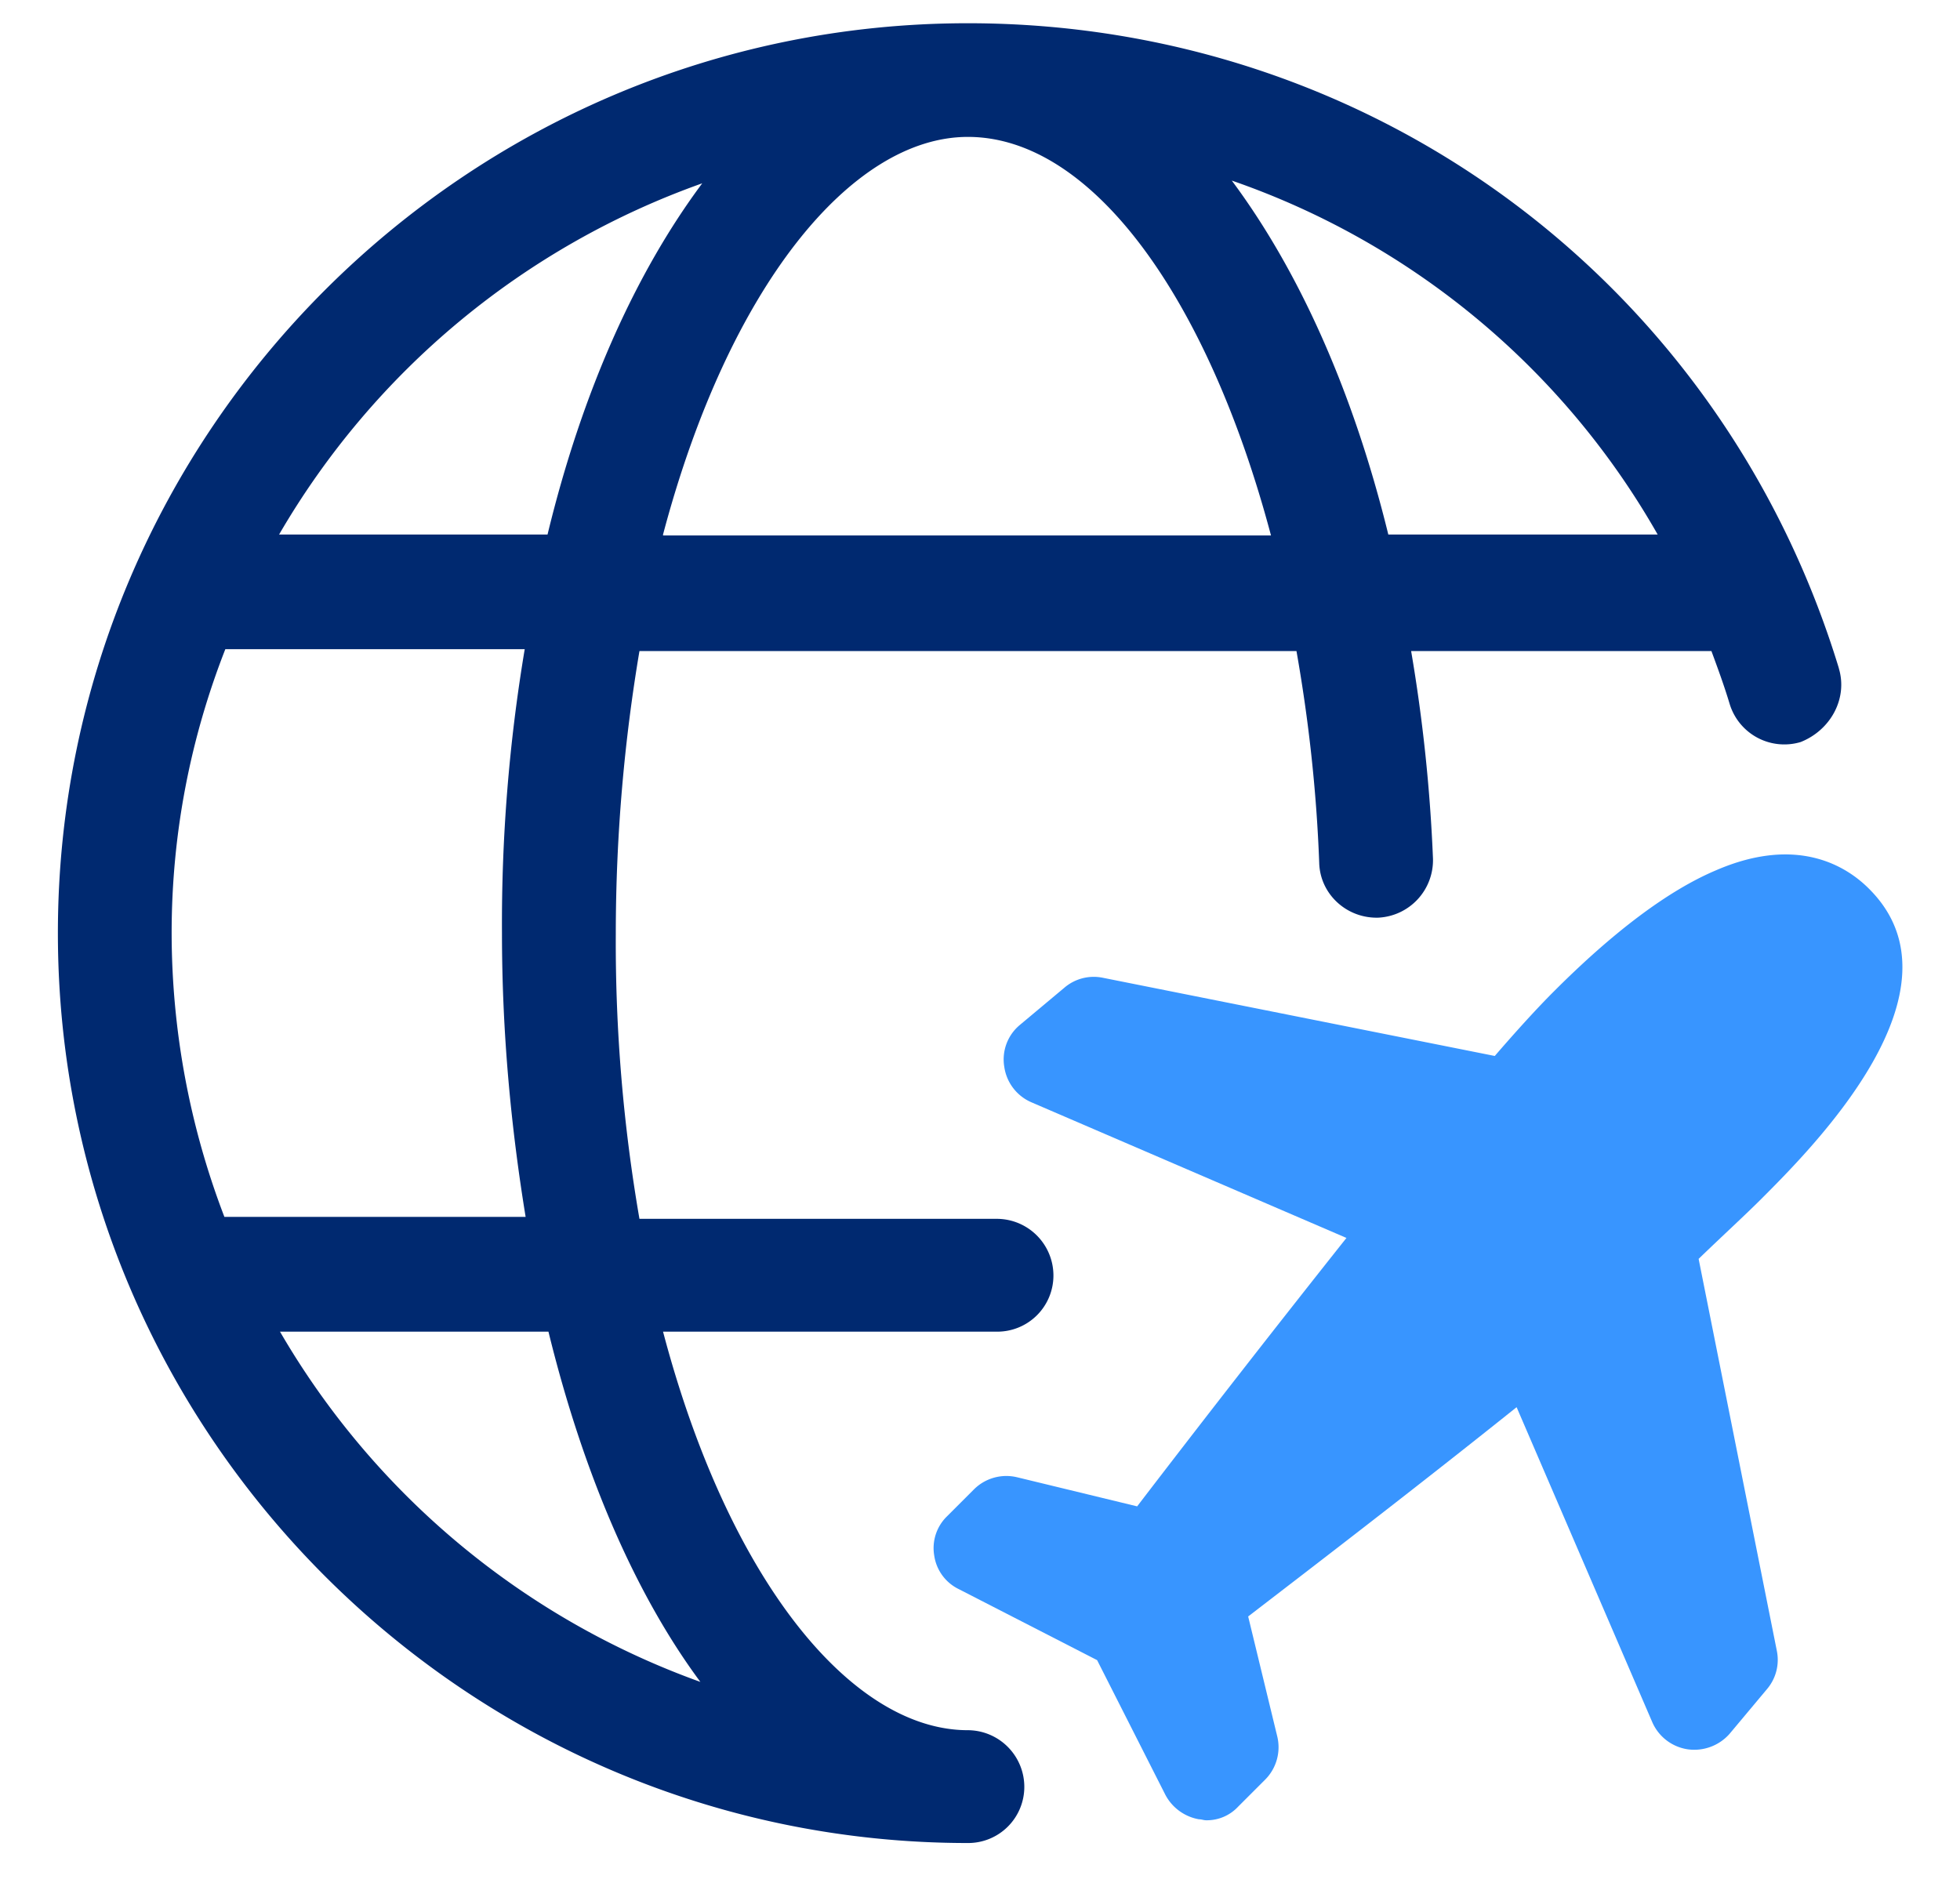
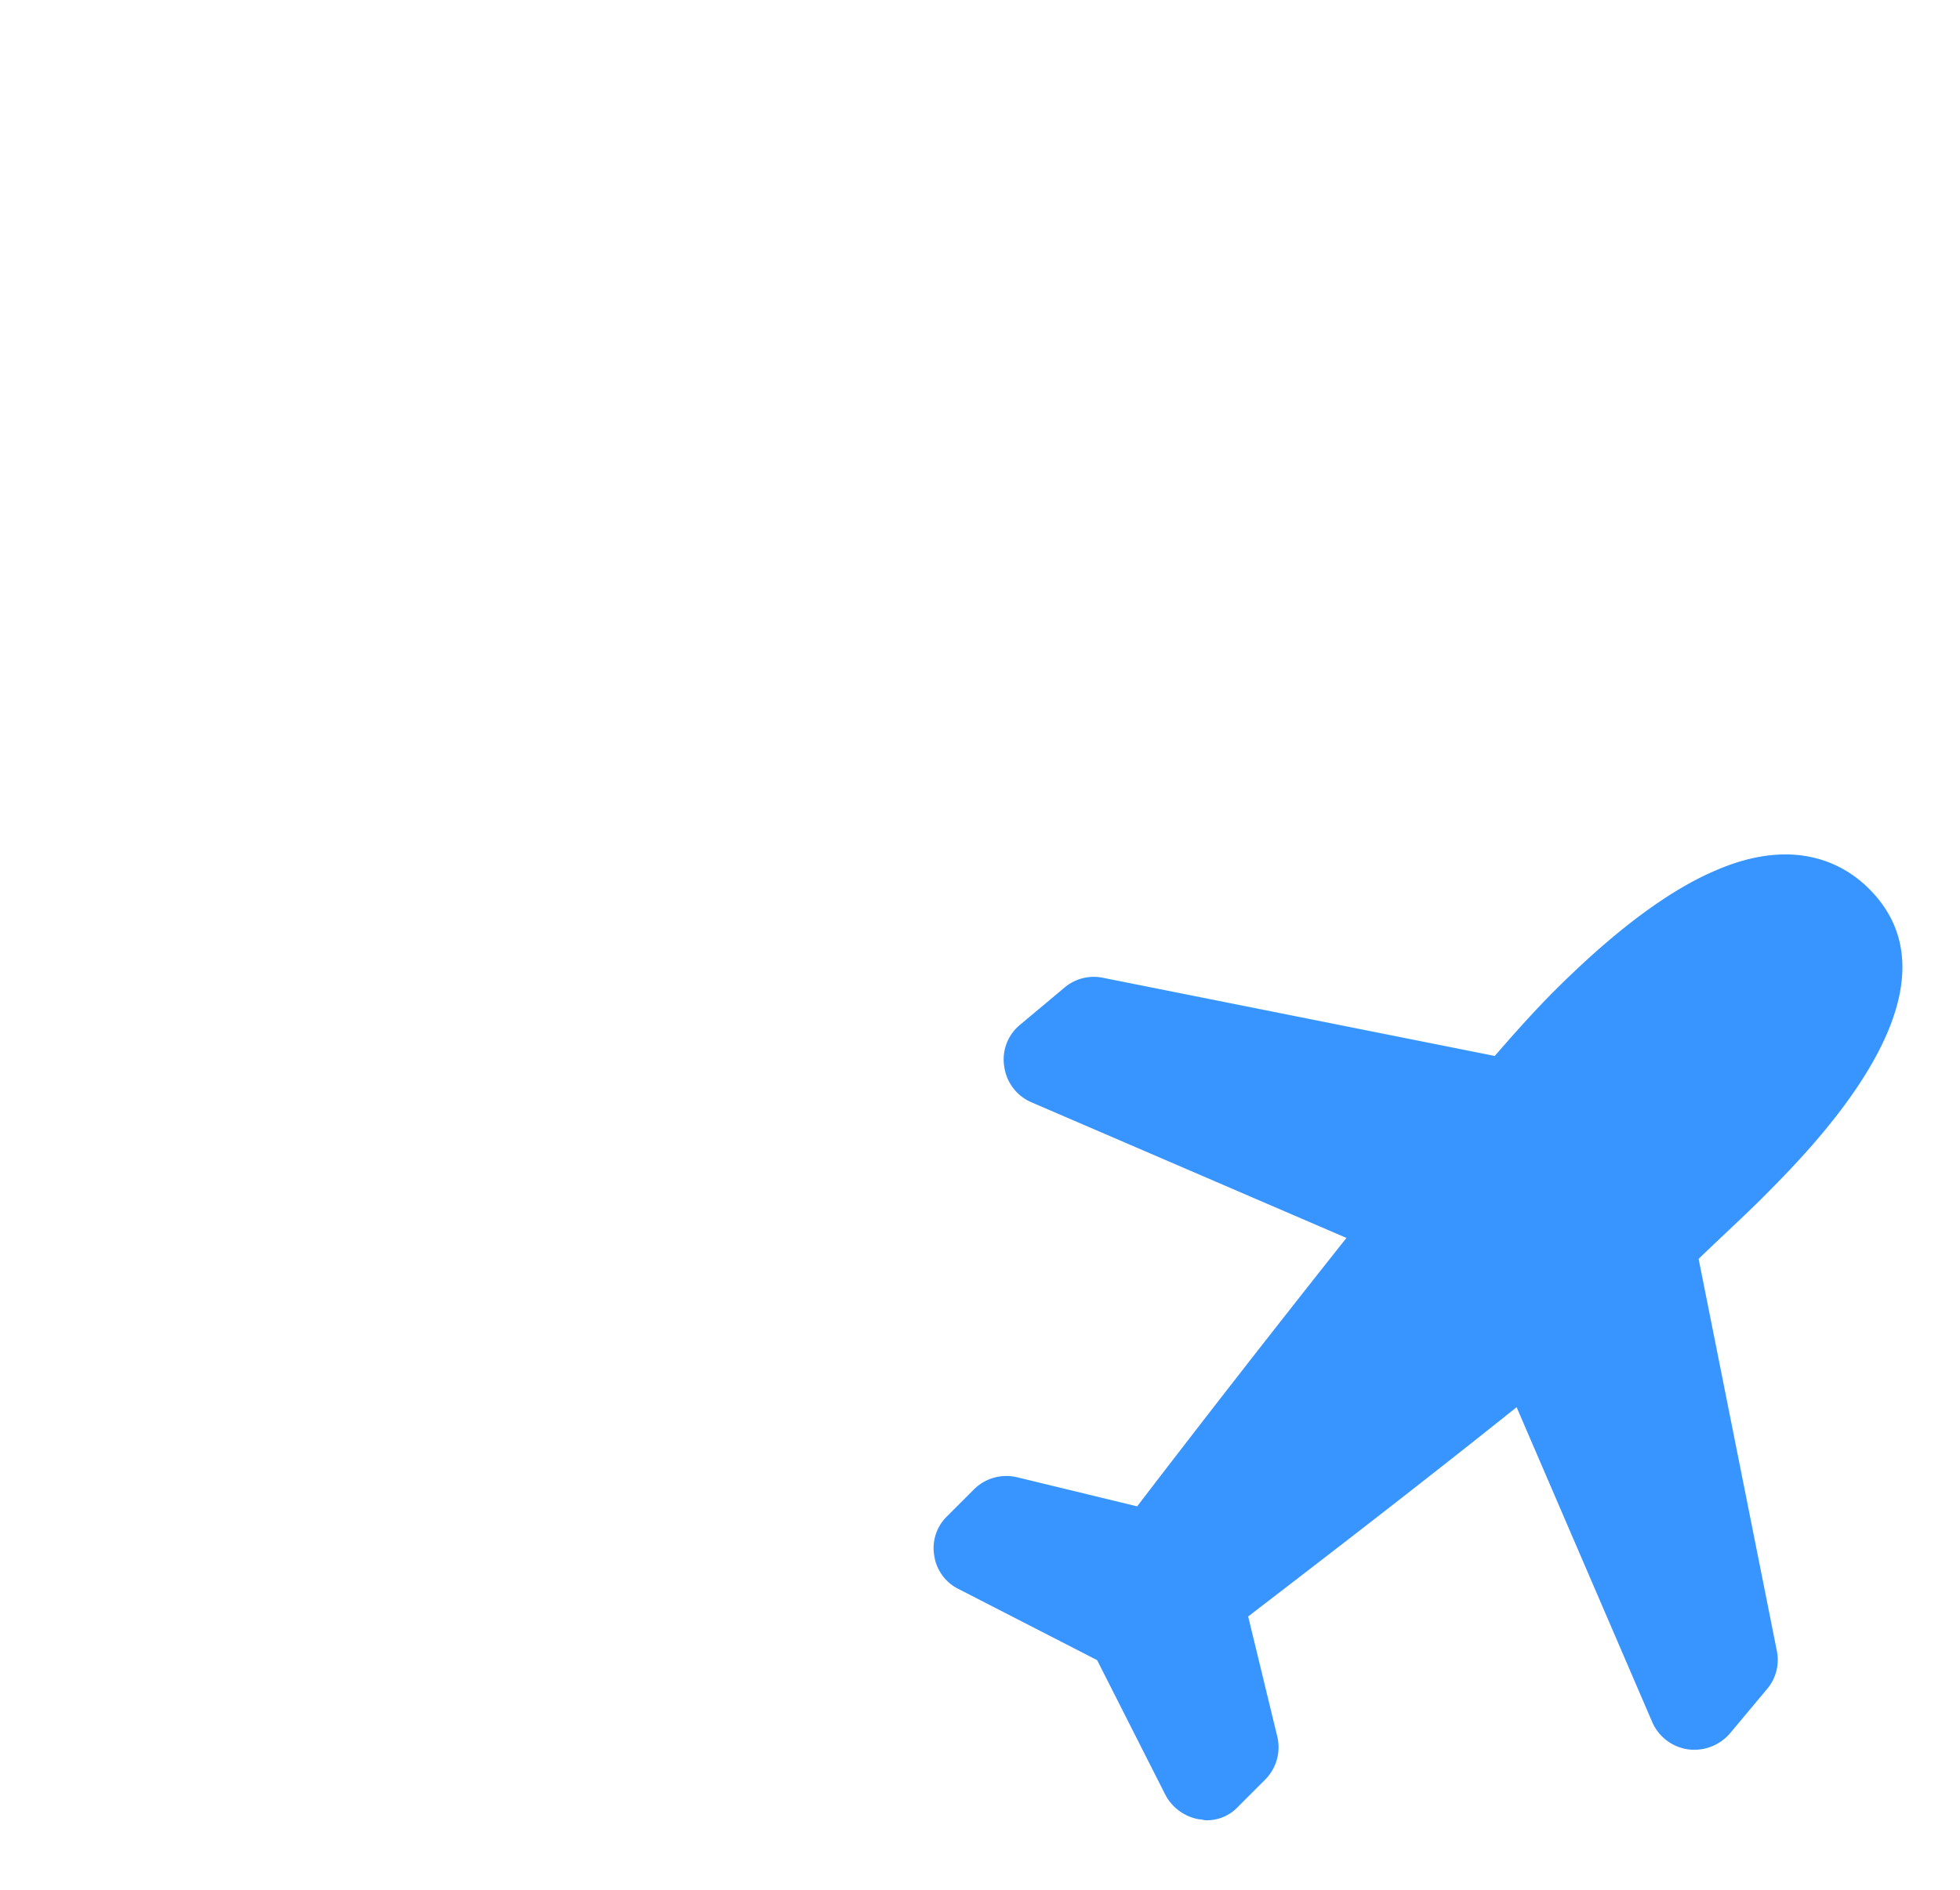
<svg xmlns="http://www.w3.org/2000/svg" width="28" height="27" fill="none">
-   <path d="M26.27 9.549C24.591 4.037 19.6.332 13.827.332c-7.163 0-13 5.837-13 13 0 7.162 5.837 13 13 13a.802.802 0 00.806-.806.81.81 0 00-.806-.806c-1.664 0-3.419-2.145-4.355-5.694h4.771a.802.802 0 00.806-.806.81.81 0 00-.806-.806H9.135a23.156 23.156 0 01-.338-4.057c0-1.468.13-2.82.338-4.055h9.386c.17.962.286 1.976.325 3.029.013.442.39.793.845.78a.822.822 0 00.78-.846 23.28 23.28 0 00-.312-2.963h4.29c.091.247.182.494.26.754a.816.816 0 001.014.546c.43-.17.676-.624.546-1.053zM10.005 24.03A11.403 11.403 0 014 19.026h3.835c.494 2.015 1.235 3.744 2.171 5.005zm-6.799-6.643a11.353 11.353 0 01-.754-4.057c0-1.43.273-2.794.767-4.055h4.277a23.739 23.739 0 00-.325 4.056c0 1.43.13 2.781.338 4.055H3.207zm4.615-9.75H3.987a11.405 11.405 0 016.045-5.018c-.949 1.274-1.716 2.977-2.21 5.018zm1.651 0c.936-3.536 2.691-5.681 4.355-5.681 1.781 0 3.432 2.314 4.33 5.694H9.472v-.013zm10.361 0c-.507-2.067-1.287-3.783-2.236-5.057a11.212 11.212 0 016.084 5.057h-3.848z" fill="#002970" />
  <path d="M25.163 17.128c.74-.741 2.99-2.99 1.534-4.433-.312-.312-1.014-.767-2.184-.26-.676.286-1.456.87-2.314 1.729-.221.22-.52.546-.845.923l-5.603-1.118a.645.645 0 00-.546.143l-.637.533a.64.64 0 00-.221.598.652.652 0 00.39.507l4.498 1.937a281.456 281.456 0 00-2.99 3.835l-1.716-.416a.656.656 0 00-.611.169l-.39.39a.633.633 0 00-.182.559.634.634 0 00.35.48l1.977 1.015.975 1.924a.675.675 0 00.48.35c.04 0 .066.014.105.014a.61.61 0 00.455-.195l.39-.39a.656.656 0 00.169-.611l-.416-1.716c.676-.52 2.275-1.742 3.835-2.99l1.937 4.498a.658.658 0 00.507.39.672.672 0 00.598-.221l.533-.637a.645.645 0 00.143-.546l-1.118-5.603c.35-.338.663-.624.897-.858z" fill="#3895FF" />
</svg>